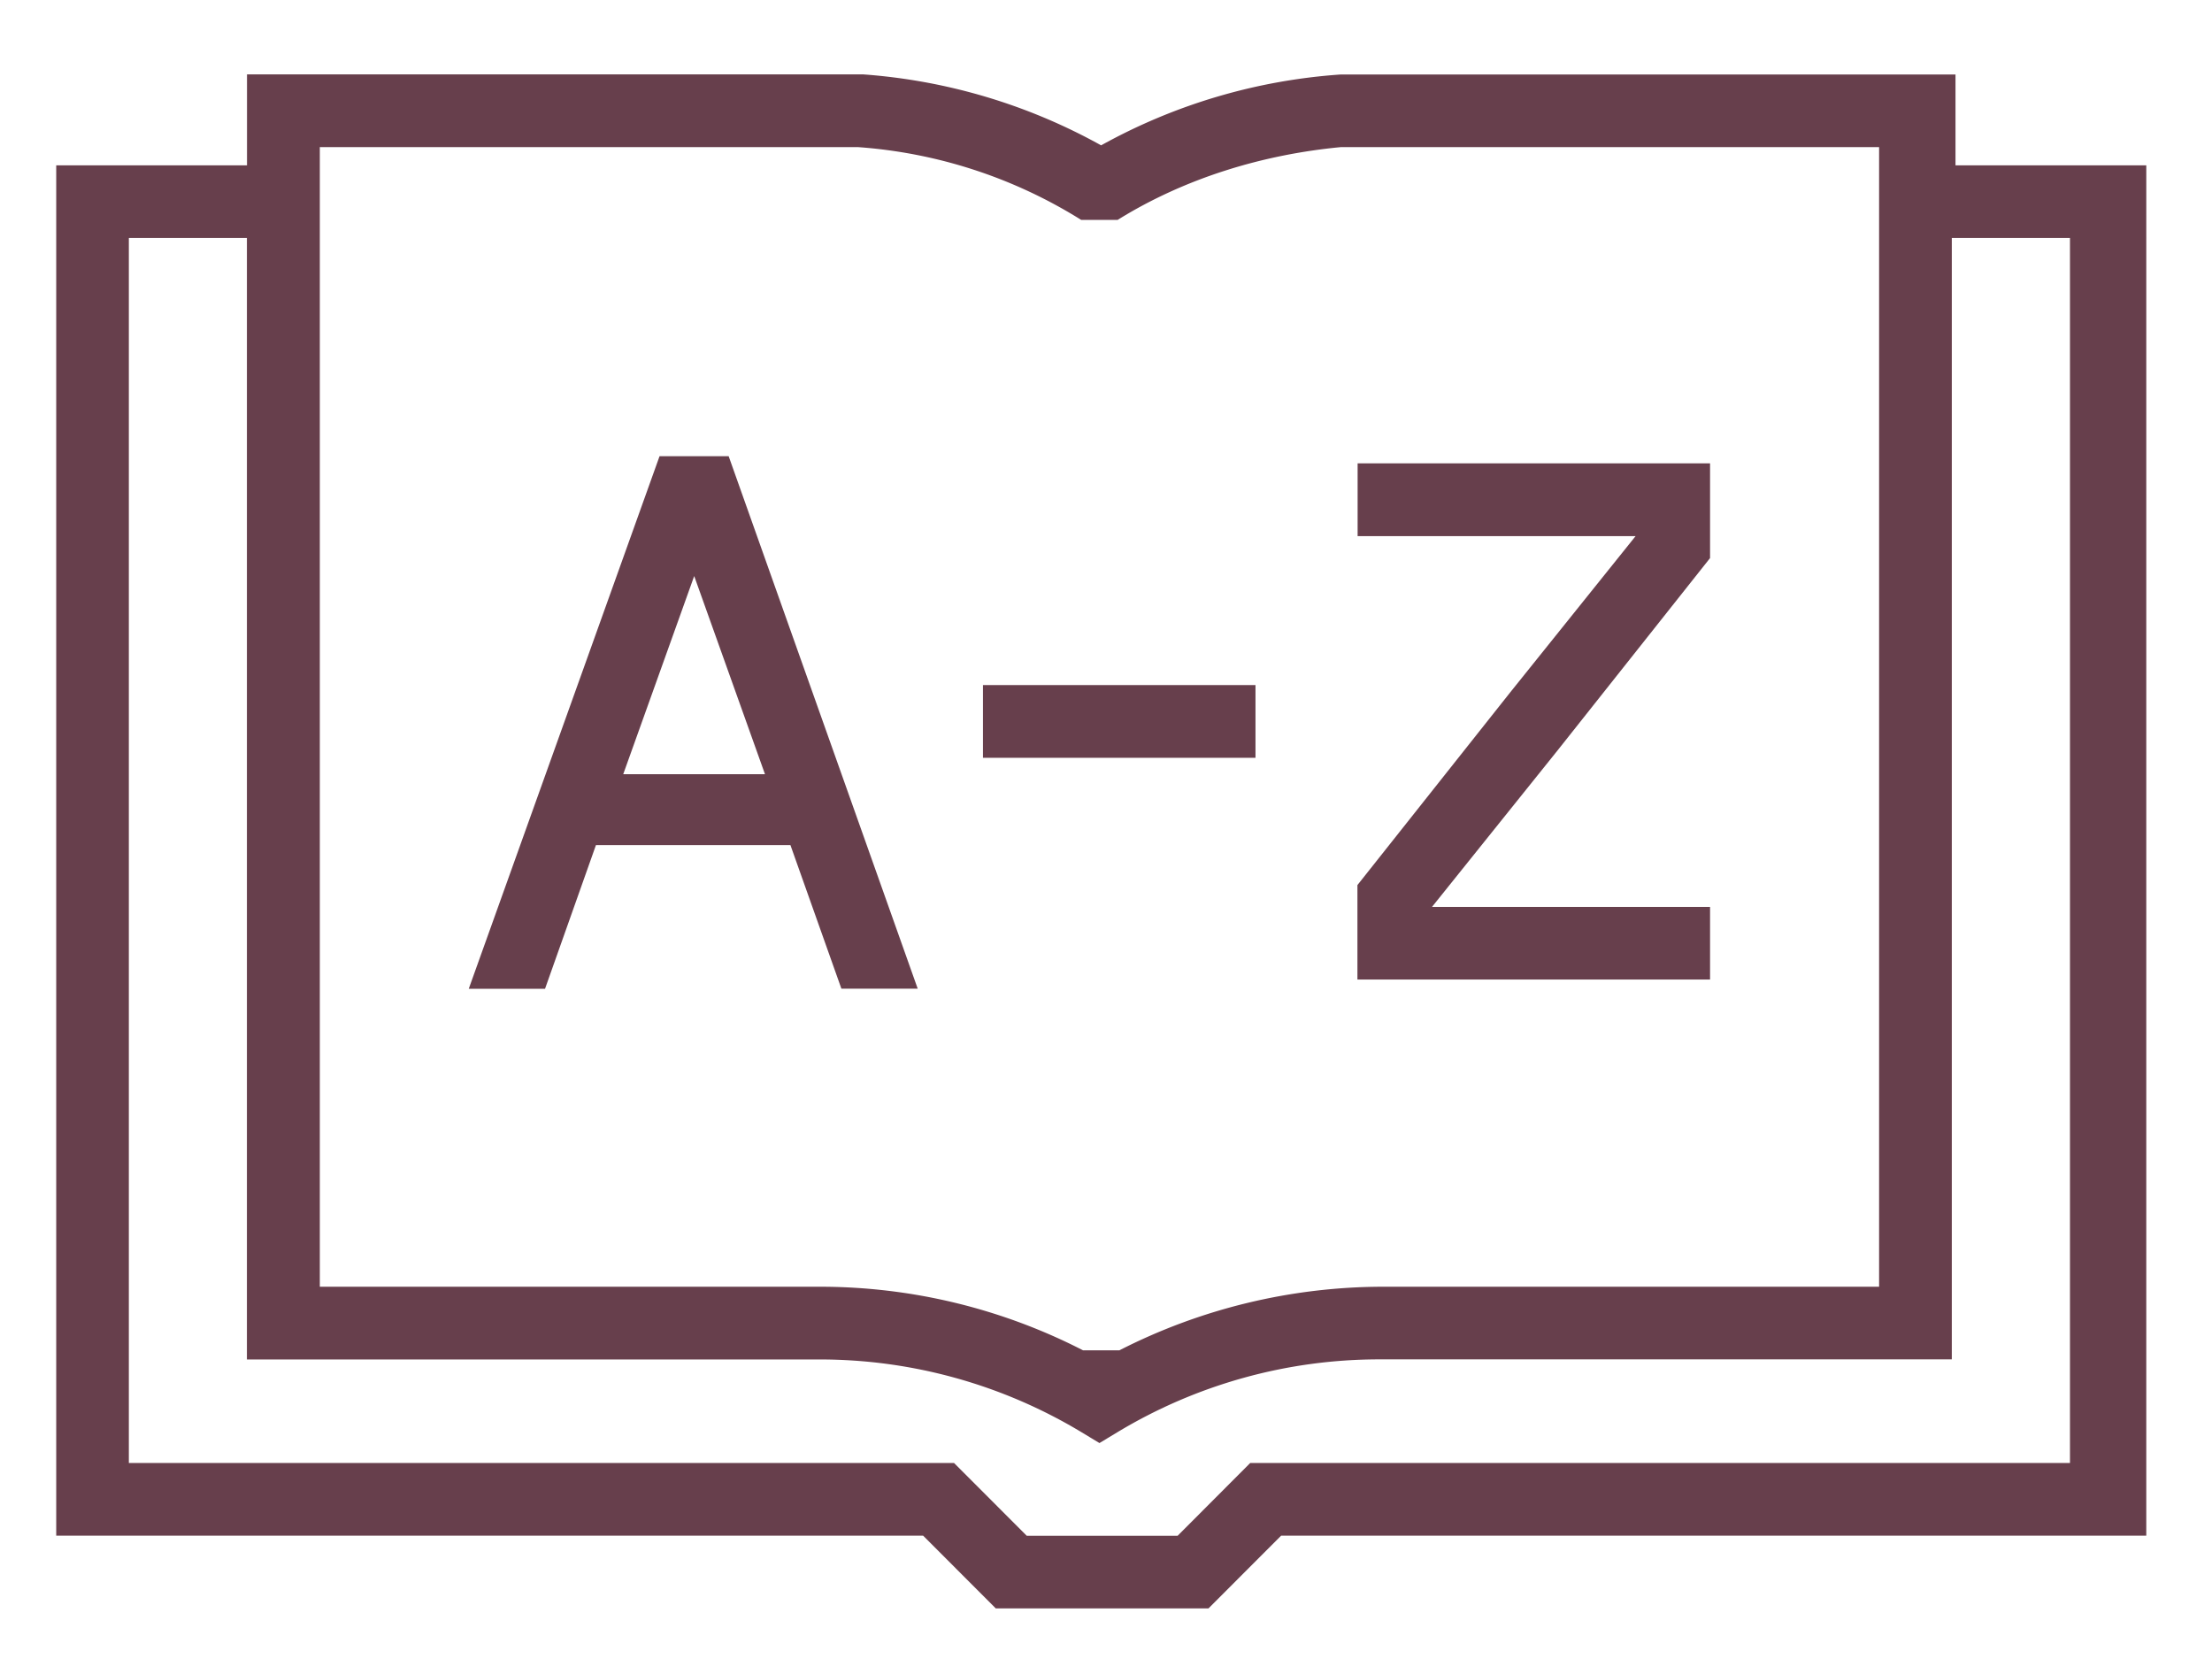
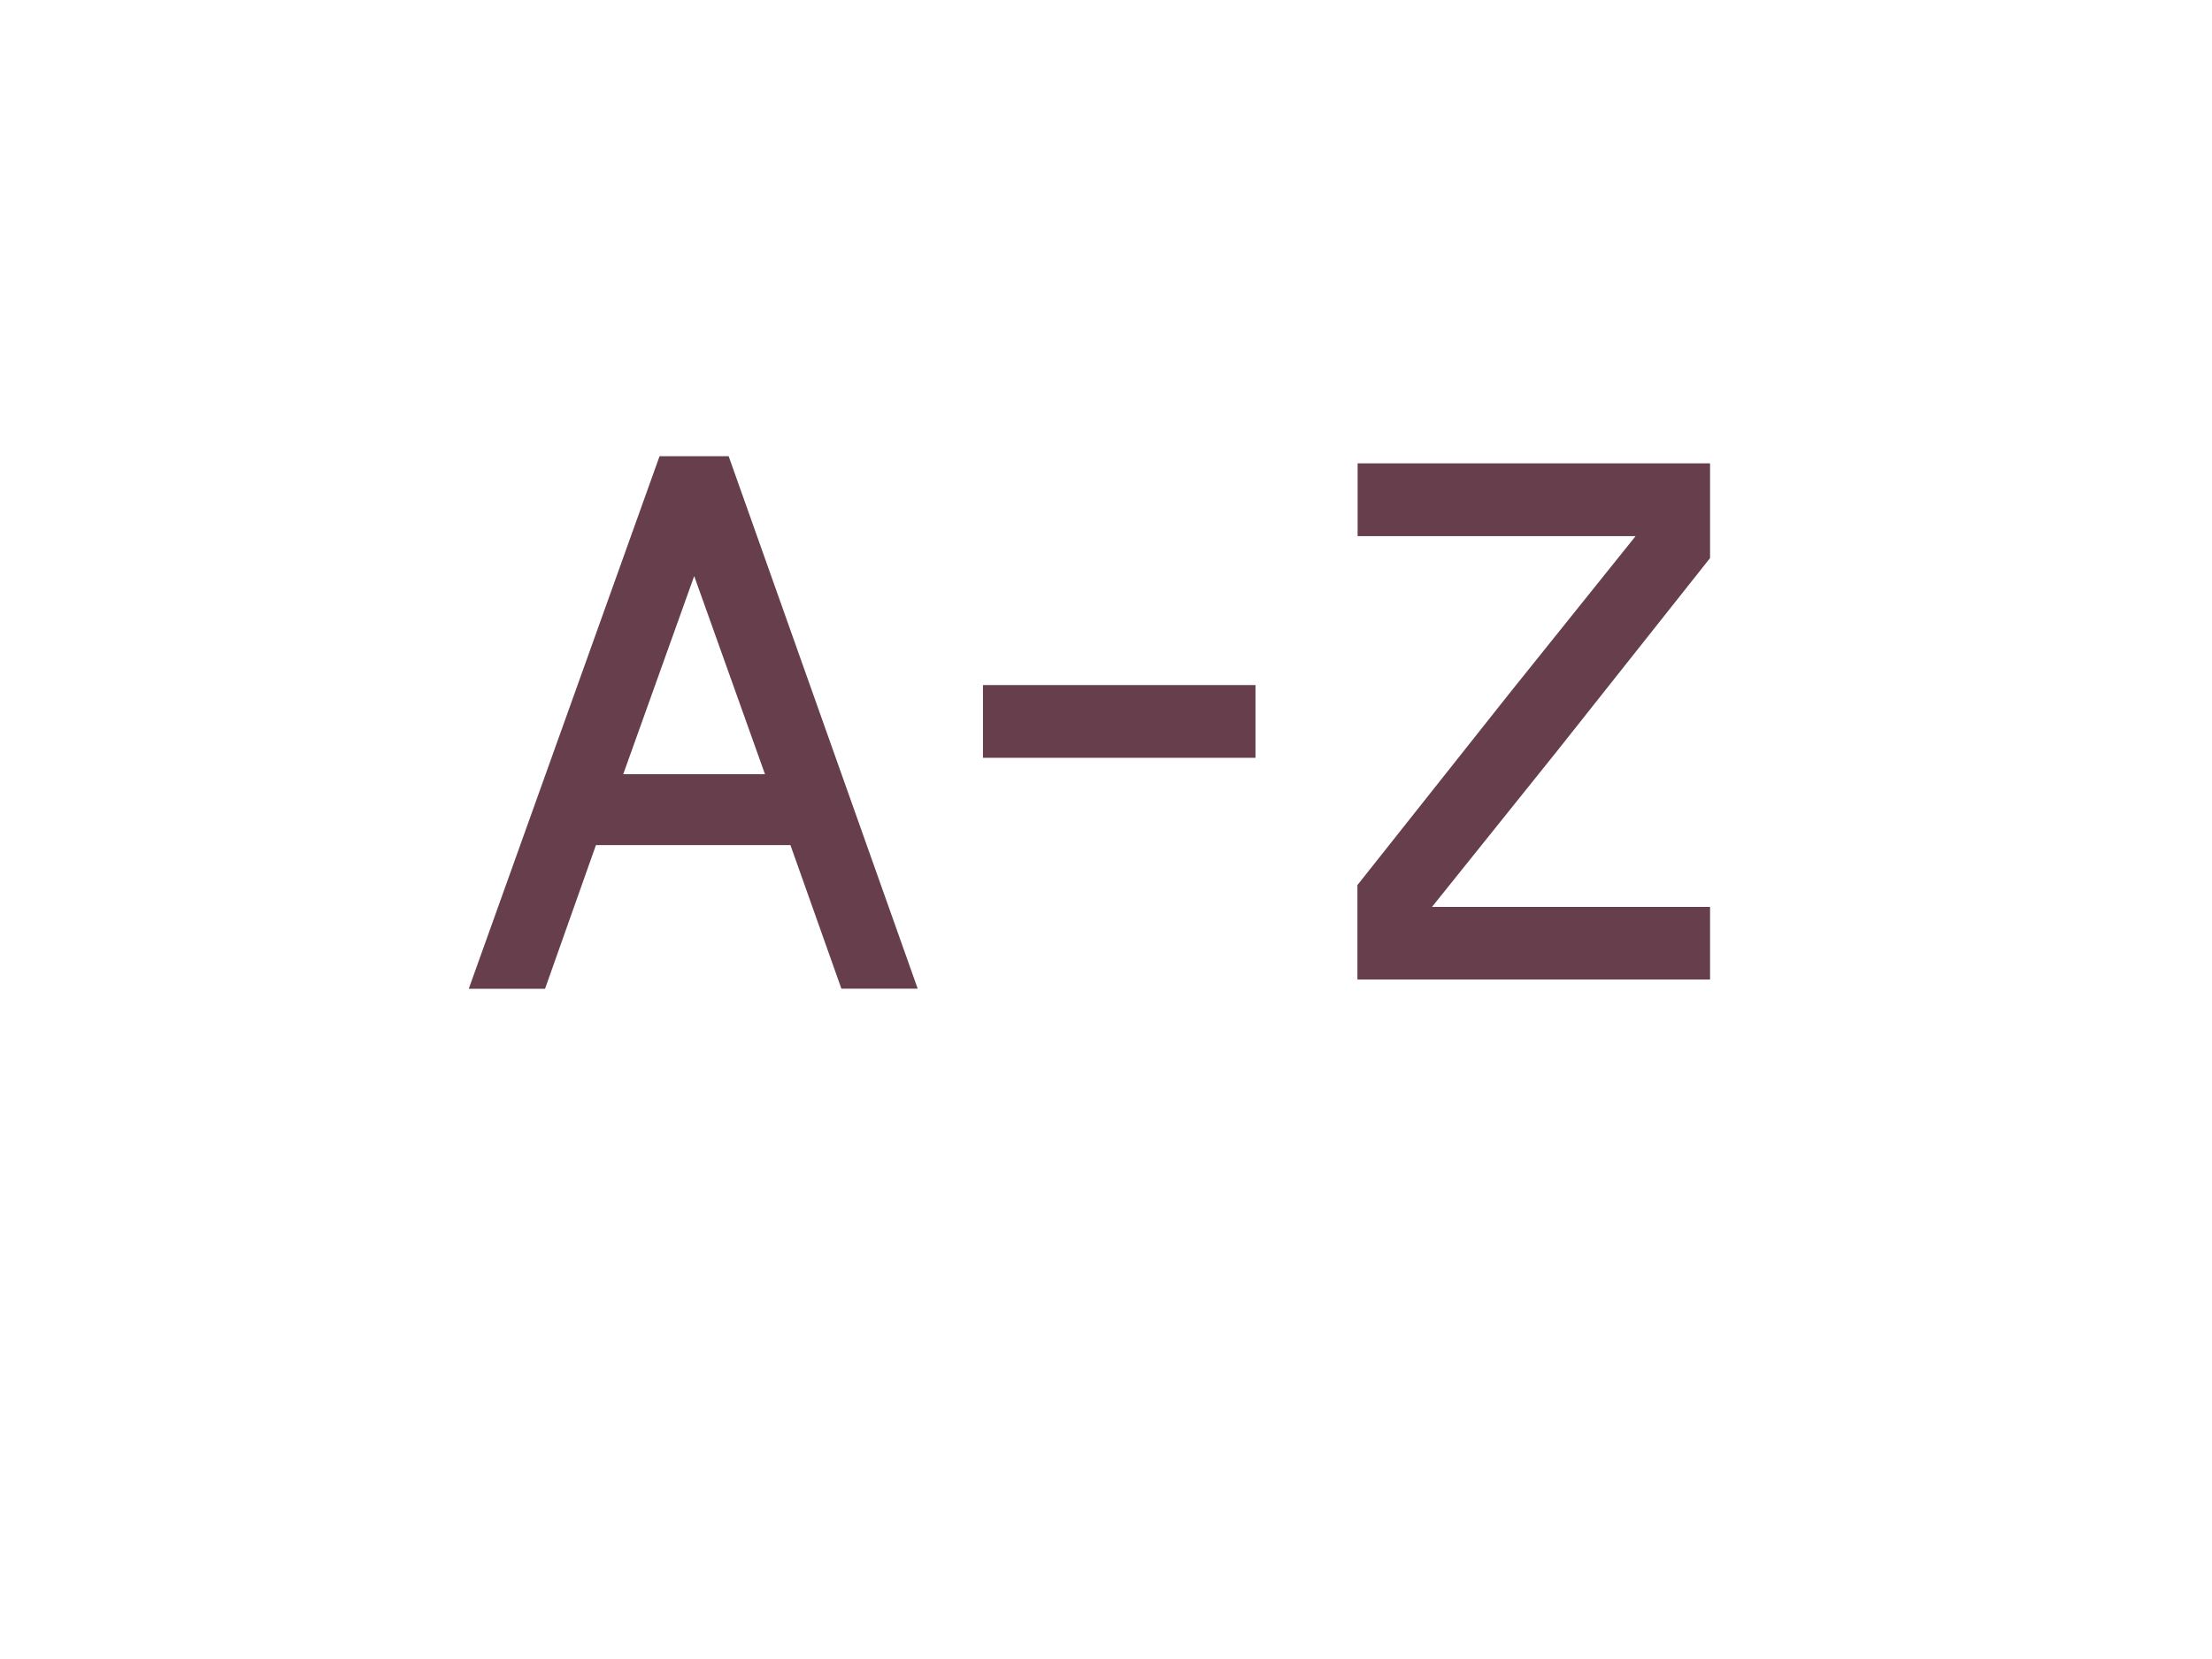
<svg xmlns="http://www.w3.org/2000/svg" width="24" height="18" fill="none">
-   <path d="M10.805 17.451h2.307l.788-.789h9.387V1.794h-2.07V.808H14.55a6.237 6.237 0 00-2.603.769 6.238 6.238 0 00-2.583-.77H2.68v.987H.61v14.868h9.406l.789.79zM3.469 1.596h5.837a5.27 5.27 0 012.425.79h.395c.73-.454 1.577-.71 2.425-.79h5.837v12.365h-5.383a6.3 6.3 0 00-2.86.69h-.394a6.243 6.243 0 00-2.86-.69H3.47V1.596zm-2.07.986h1.28V14.75h6.213a5.5 5.5 0 012.84.788l.197.119.197-.119a5.5 5.5 0 012.84-.789h6.211V2.582h1.282v13.291h-8.894l-.788.79H11.14l-.789-.79H1.398V2.584z" fill="#673F4C" />
  <path d="M5.914 10.727l.552-1.558h2.11l.553 1.558h.828L7.906 4.95h-.75l-2.07 5.778h.828zM6.762 8.4l.77-2.15L8.3 8.4H6.762zm7.967-2.583h3.017l-1.361 1.696-1.657 2.09v1.025h3.826V9.84h-3.017l1.36-1.695 1.657-2.09V5.027H14.73v.789zm-1.994 2.405h.887v-.789h-2.957v.789h2.07z" fill="#673F4C" />
</svg>